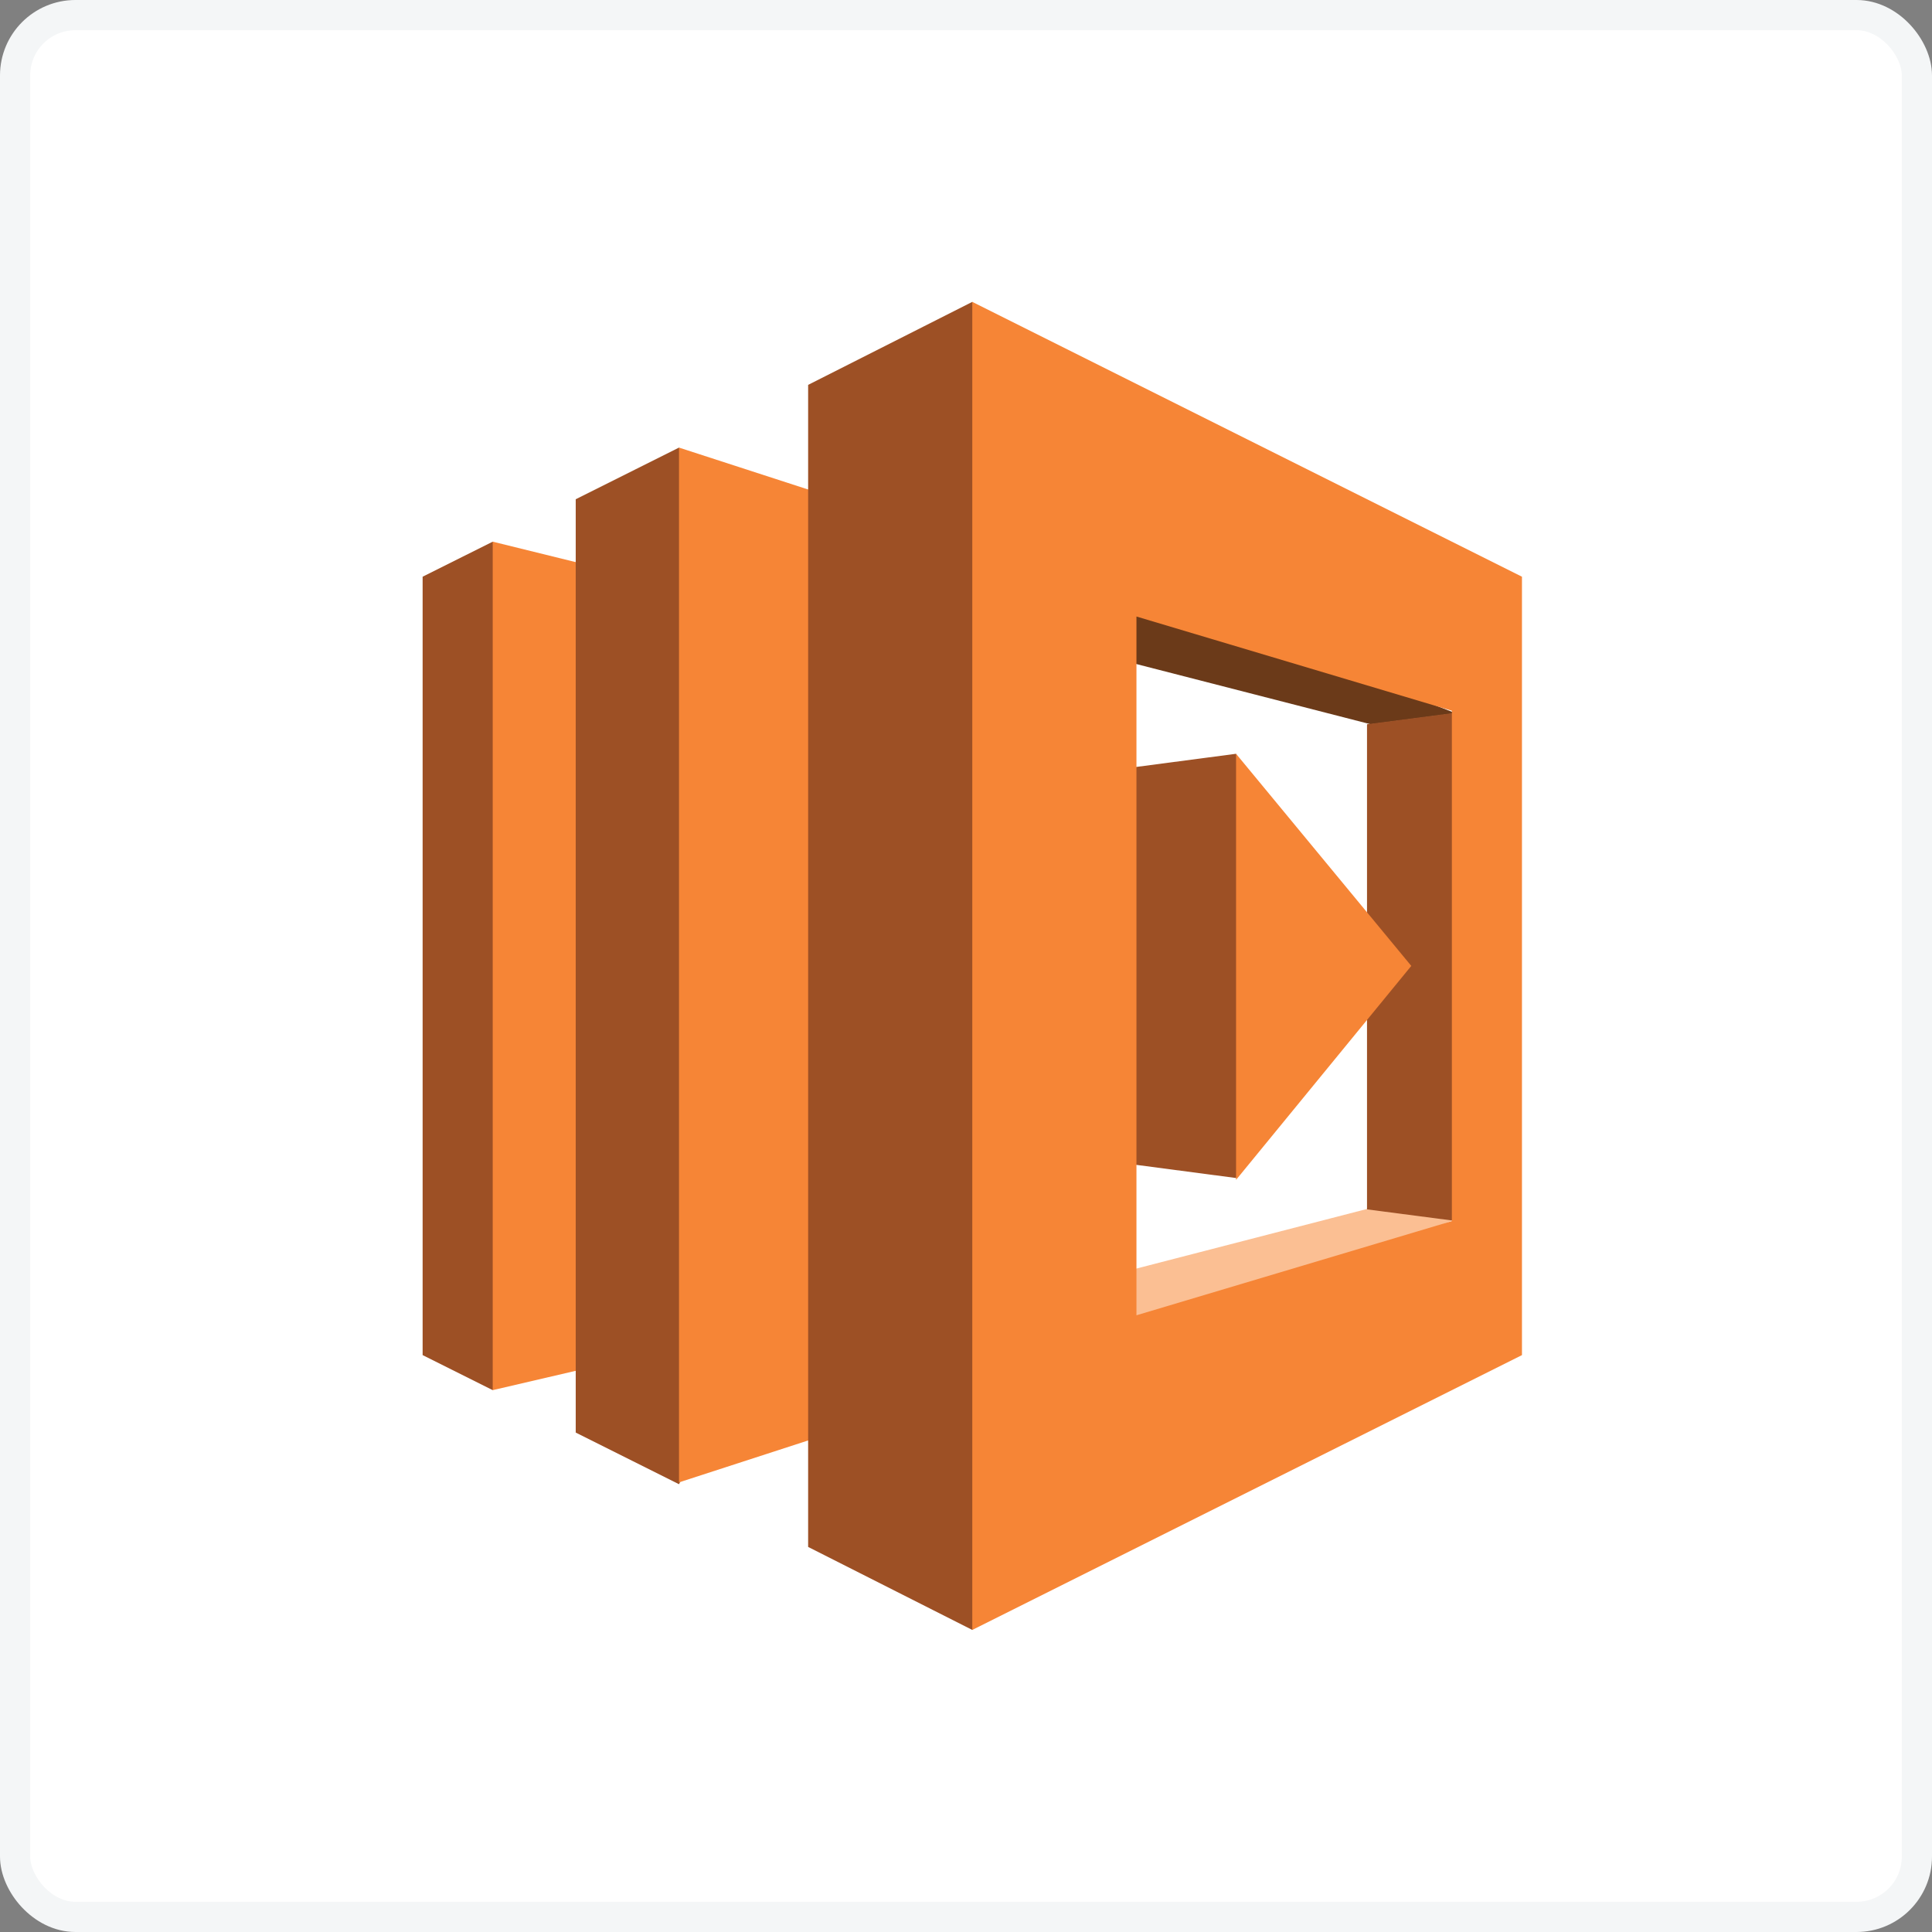
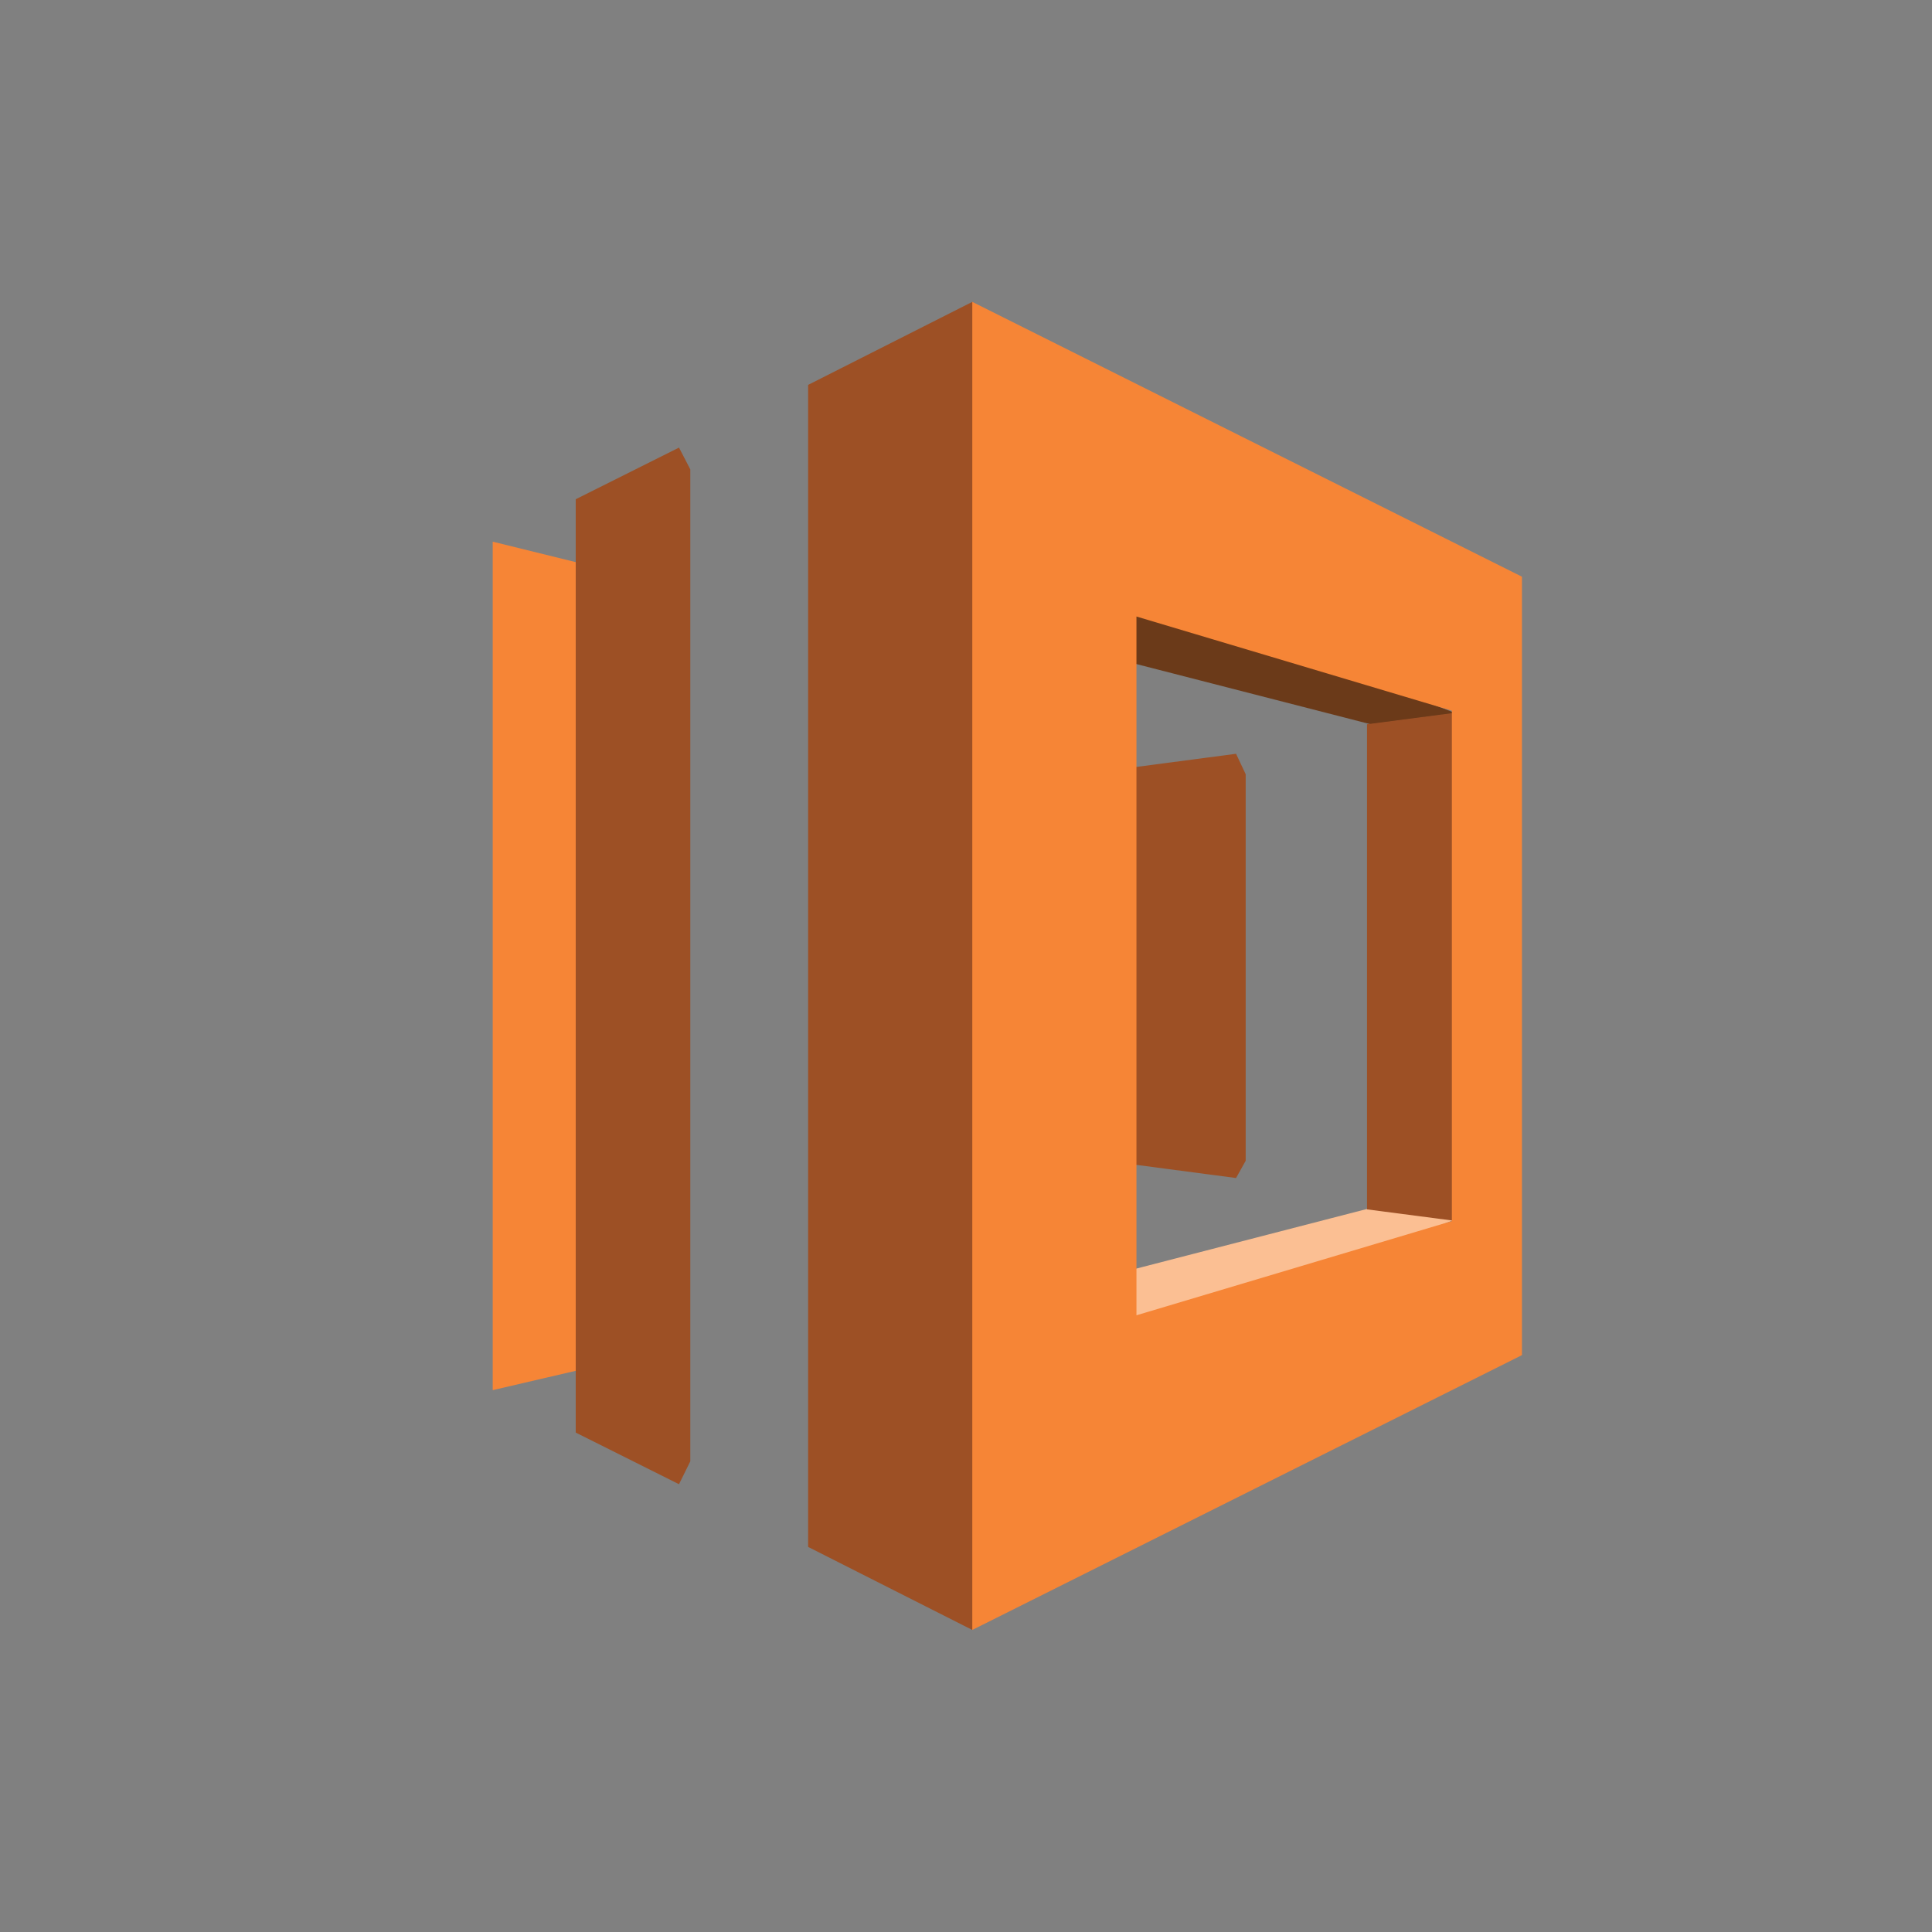
<svg xmlns="http://www.w3.org/2000/svg" width="128px" height="128px" viewBox="0 0 128 128" version="1.1">
  <rect x="0" y="0" width="128" height="128" fill="#808080" stroke="none" />
  <title>icon/lb</title>
  <desc>Created with Sketch.</desc>
  <g id="Scrapo" stroke="none" stroke-width="1" fill="none" fill-rule="evenodd">
    <g id="case_Scrapo" transform="translate(-496, -7905)">
      <g id="7_tech-&amp;-team" transform="translate(176, 7508)">
        <g id="icons" transform="translate(0, 225)">
          <g id="icon/loadbalancer" transform="translate(320, 172)">
-             <rect id="Rectangle" stroke="#F4F6F7" stroke-width="2" fill="#FFFFFF" x="1" y="1" width="126" height="126" rx="4" />
            <g id="aws-lb" stroke-width="1" transform="translate(28, 20)">
-               <polyline id="Path" fill="#9D5025" fill-rule="nonzero" points="0 69.779 4.644 72.1 5.406 70.748 5.406 16.881 4.644 15.887 0 18.208 0 69.779" />
              <polyline id="Path" fill="#F68536" fill-rule="nonzero" points="13.565 18.086 4.644 15.887 4.644 72.1 13.565 70.023 13.565 18.086" />
              <polyline id="Path" fill="#6B3A19" fill-rule="nonzero" points="40.938 22.363 47.293 19.064 68.434 27.251 62.813 27.985 40.938 22.363" />
              <polyline id="Path" fill="#FBBF93" fill-rule="nonzero" points="41.183 65.624 47.415 68.923 68.556 60.736 62.935 60.002 41.183 65.624" />
              <path d="M42.772,56.58 L53.892,58.047 L54.531,56.901 L54.531,31.296 L53.892,29.94 L42.772,31.406 L42.772,56.58 M10.143,13.076 L16.986,9.654 L17.734,11.096 L17.734,76.817 L16.986,78.333 L10.143,74.911 L10.143,13.076" id="Shape" fill="#9D5025" fill-rule="nonzero" />
-               <polyline id="Path" fill="#F68536" fill-rule="nonzero" points="30.918 73.689 16.986 78.211 16.986 9.654 30.918 14.176 30.918 73.689" />
              <path d="M25.541,82.488 L36.417,87.987 L37.555,86.68 L37.555,1.612 L36.417,0 L25.541,5.499 L25.541,82.488 M62.568,27.985 L68.19,27.251 L68.673,27.953 L68.673,60.031 L68.19,60.858 L62.568,60.124 L62.568,27.985" id="Shape" fill="#9D5025" fill-rule="nonzero" />
-               <polyline id="Path" fill="#F68536" fill-rule="nonzero" points="53.892 29.94 53.892 58.169 65.501 43.994 53.892 29.94" />
-               <path d="M68.19,15.887 L36.417,0 L36.417,87.987 L72.834,69.779 L72.834,18.208 L68.19,15.887 Z M68.19,60.9 L47.293,67.141 L47.293,20.846 L68.19,27.087 L68.19,60.9 Z" id="Shape" fill="#F68536" fill-rule="nonzero" />
+               <path d="M68.19,15.887 L36.417,0 L36.417,87.987 L72.834,69.779 L72.834,18.208 L68.19,15.887 Z M68.19,60.9 L47.293,67.141 L47.293,20.846 L68.19,27.087 L68.19,60.9 " id="Shape" fill="#F68536" fill-rule="nonzero" />
            </g>
          </g>
        </g>
      </g>
    </g>
  </g>
</svg>